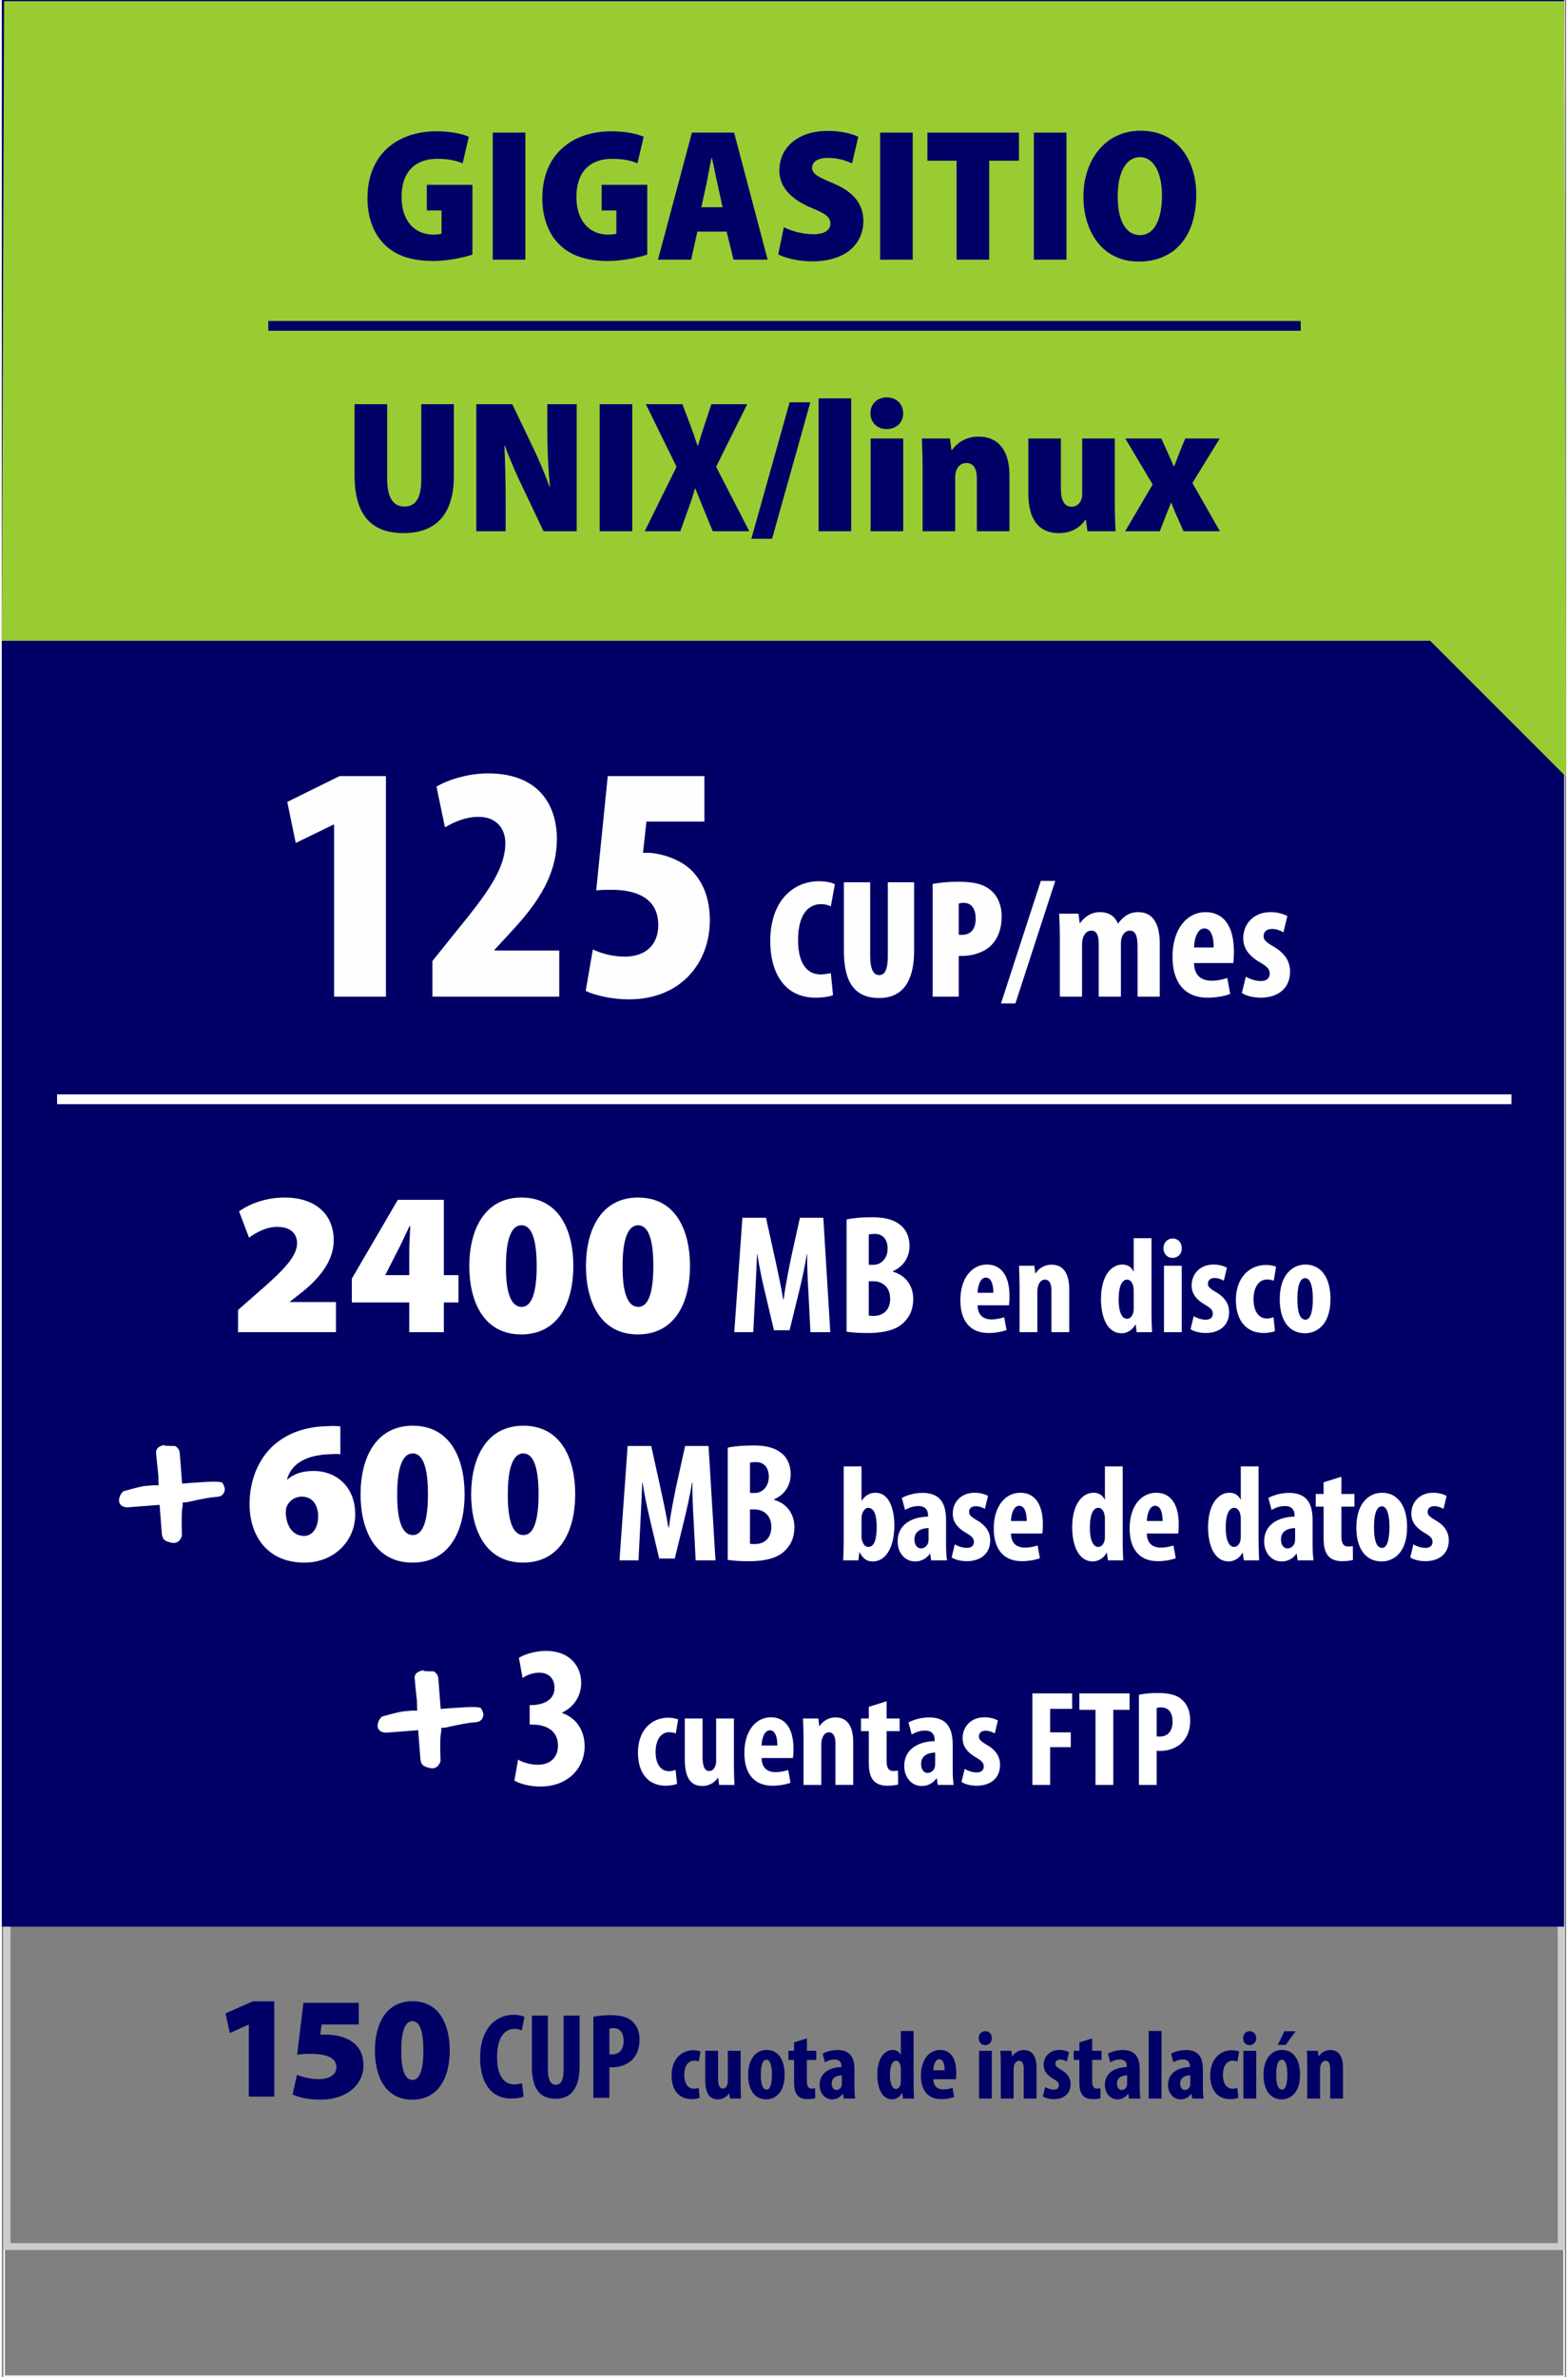
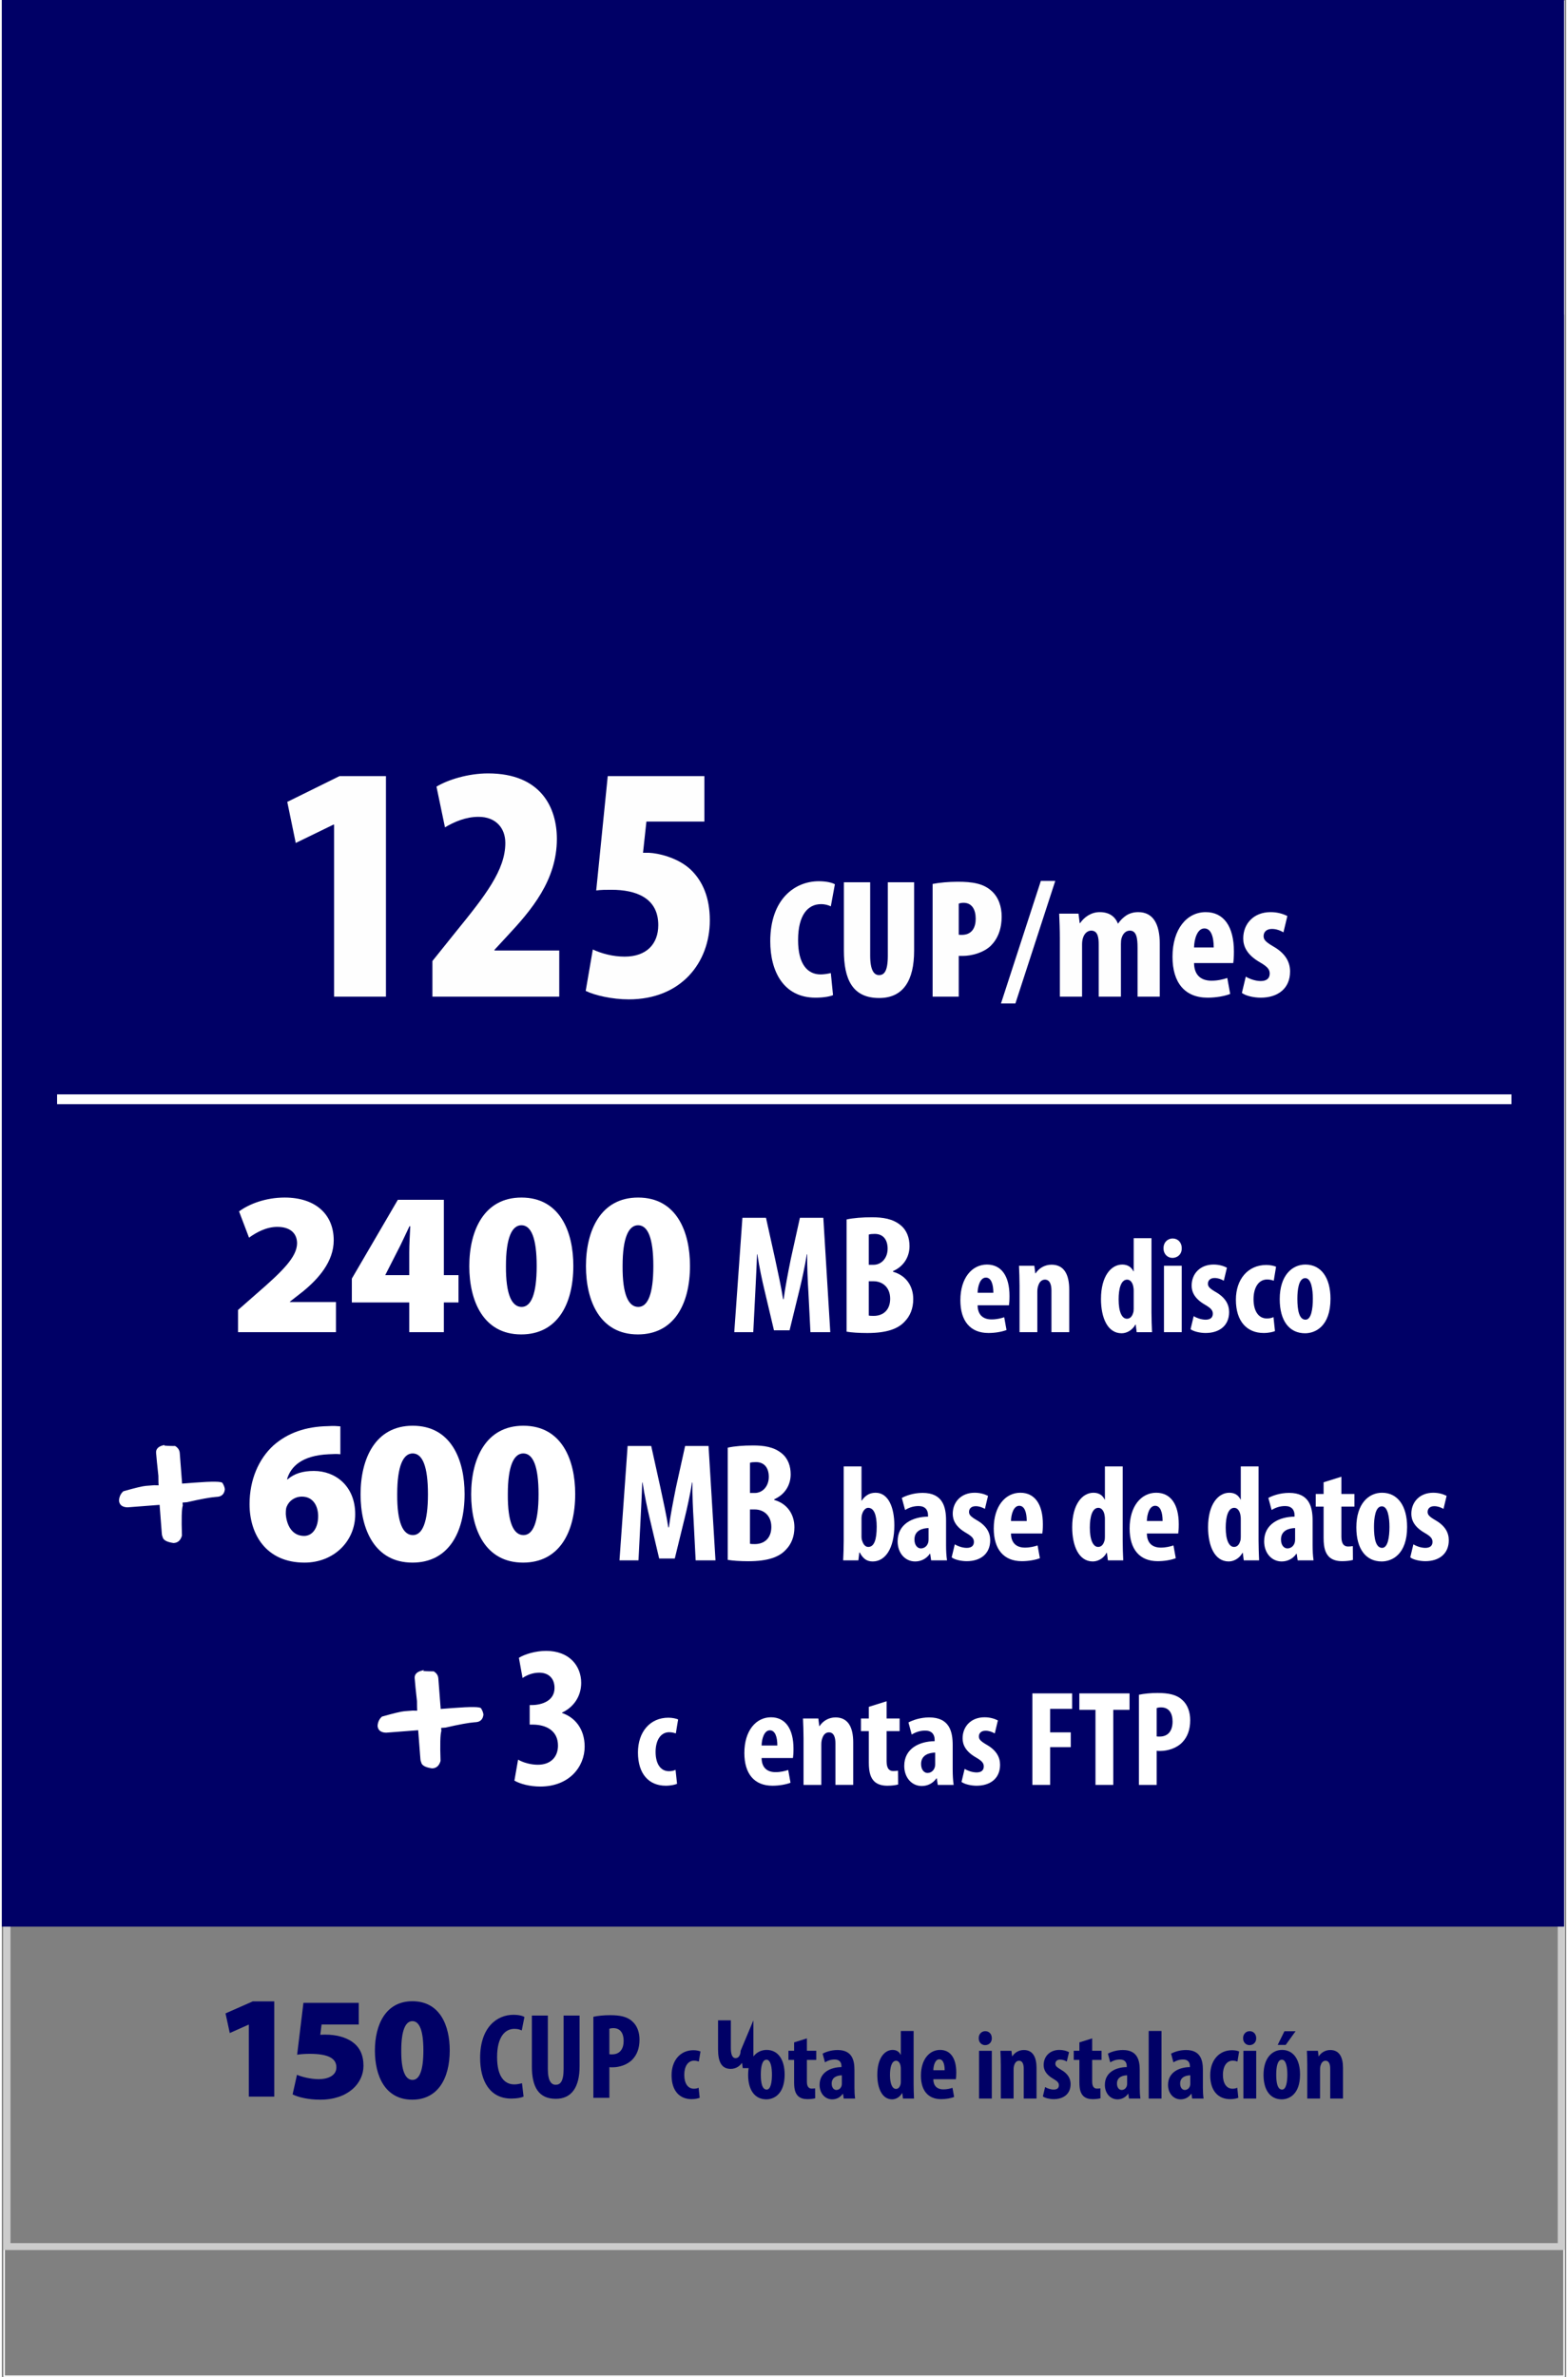
<svg xmlns="http://www.w3.org/2000/svg" xml:space="preserve" width="231px" height="350px" version="1.1" style="shape-rendering:geometricPrecision; text-rendering:geometricPrecision; image-rendering:optimizeQuality; fill-rule:evenodd; clip-rule:evenodd" viewBox="0 0 230.968 350.762">
  <rect x="0" y="0" width="230.968" height="350.762" fill="#808080" stroke="none" />
  <defs>
    <style type="text/css">
   
    .str3 {stroke:#000066;stroke-width:1.442;stroke-miterlimit:22.926}
    .str2 {stroke:white;stroke-width:1.442;stroke-miterlimit:22.926}
    .str0 {stroke:#FEFEFE;stroke-width:0.216;stroke-miterlimit:22.926}
    .str1 {stroke:white;stroke-width:0.216;stroke-miterlimit:22.926}
    .fil0 {fill:none}
    .fil2 {fill:#000066}
    .fil5 {fill:#99CC33}
    .fil6 {fill:#000066;fill-rule:nonzero}
    .fil1 {fill:#CCCCCC;fill-rule:nonzero}
    .fil4 {fill:#FEFEFE;fill-rule:nonzero}
    .fil3 {fill:white;fill-rule:nonzero}
   
  </style>
  </defs>
  <g id="Capa_x0020_1">
    <rect class="fil0 str0" x="0.341" y="0.17" width="230.318" height="350.483" />
    <path class="fil1" d="M0.779 46.412l229.94 0 0 285.619 -230.438 0 0 -285.619 0.498 0zm228.943 1.015l-228.444 0 0 283.59 228.444 0 0 -283.59z" />
    <rect class="fil2" width="230.659" height="284.314" />
    <path class="fil3" d="M49.334 196.589l0 -4.448 -6.793 0 0 -0.06 1.924 -1.503c2.314,-1.894 4.539,-4.418 4.539,-7.544 0,-3.848 -2.706,-6.312 -7.244,-6.312 -2.766,0 -5.23,0.931 -6.733,2.044l1.473 3.877c1.082,-0.782 2.555,-1.593 4.178,-1.593 1.984,0 2.915,1.022 2.915,2.435 -0.03,1.983 -2.044,4.027 -6.011,7.454l-2.705 2.374 0 3.276 14.457 0z" />
    <path id="_1" class="fil3" d="M65.264 196.589l0 -4.388 2.164 0 0 -4.028 -2.164 0 0 -11.121 -6.792 0 -6.794 11.632 0 3.517 8.477 0 0 4.388 5.109 0zm-8.656 -8.416l0.03 -0.06 1.653 -3.246c0.722,-1.352 1.263,-2.615 1.894,-3.907l0.12 0c-0.06,1.352 -0.15,2.645 -0.15,3.877l0 3.336 -3.547 0z" />
    <path id="_2" class="fil3" d="M76.716 176.722c-5.5,0 -7.695,4.839 -7.695,10.129 0,5.14 2.074,10.069 7.665,10.069 5.26,0 7.694,-4.358 7.694,-10.129 0,-4.99 -1.953,-10.069 -7.664,-10.069zm0 4.088c1.443,0 2.254,1.893 2.254,6.011 0,4.208 -0.841,6.041 -2.224,6.041 -1.443,0 -2.344,-1.803 -2.314,-6.041 0,-4.208 0.901,-6.011 2.284,-6.011z" />
    <path id="_3" class="fil3" d="M93.939 176.722c-5.501,0 -7.695,4.839 -7.695,10.129 0,5.14 2.074,10.069 7.665,10.069 5.26,0 7.694,-4.358 7.694,-10.129 0,-4.99 -1.954,-10.069 -7.664,-10.069zm0 4.088c1.442,0 2.254,1.893 2.254,6.011 0,4.208 -0.842,6.041 -2.224,6.041 -1.443,0 -2.345,-1.803 -2.315,-6.041 0,-4.208 0.902,-6.011 2.285,-6.011z" />
    <path id="_4" class="fil3" d="M119.387 196.589l2.93 0 -1.027 -16.882 -3.456 0 -1.353 6.112c-0.425,2.129 -0.801,4.033 -1.052,5.911l-0.075 0c-0.3,-1.903 -0.726,-3.782 -1.177,-5.911l-1.353 -6.112 -3.481 0 -1.203 16.882 2.806 0 0.3 -5.861c0.075,-1.678 0.201,-3.807 0.251,-5.635l0.05 0c0.275,1.828 0.726,3.932 1.052,5.285l1.403 5.936 2.304 0 1.478 -6.037c0.325,-1.302 0.776,-3.381 1.077,-5.184l0.05 0c-0.025,1.803 0.075,3.982 0.175,5.585l0.301 5.911z" />
    <path id="_5" class="fil3" d="M124.722 196.514c0.751,0.125 1.803,0.201 3.056,0.201 2.83,0 4.533,-0.602 5.535,-1.704 0.802,-0.826 1.253,-1.928 1.253,-3.306 0,-1.878 -1.027,-3.482 -2.981,-4.033l0 -0.1c1.653,-0.726 2.43,-2.179 2.43,-3.682 0,-1.177 -0.376,-2.304 -1.278,-3.056 -1.177,-1.001 -2.705,-1.202 -4.283,-1.202 -1.403,0 -2.73,0.1 -3.732,0.326l0 16.556zm3.281 -14.327c0.201,-0.075 0.501,-0.1 0.877,-0.1 1.327,0 1.903,0.952 1.903,2.179 0,1.378 -0.901,2.38 -2.078,2.38l-0.702 0 0 -4.459zm0 6.888l0.702 0c1.302,0 2.454,0.877 2.454,2.58 0,1.703 -1.077,2.53 -2.429,2.53 -0.276,0 -0.526,0 -0.727,-0.05l0 -5.06z" />
    <path id="_6" class="fil3" d="M148.698 192.622c0.04,-0.281 0.08,-0.661 0.08,-1.363 0,-2.986 -1.223,-4.649 -3.327,-4.649 -2.204,0 -3.927,1.964 -3.927,5.27 0,3.066 1.463,4.83 4.148,4.83 0.982,0 2.004,-0.181 2.665,-0.441l-0.341 -1.884c-0.481,0.16 -1.122,0.321 -1.863,0.321 -1.142,0 -2.044,-0.561 -2.064,-2.084l4.629 0zm-4.629 -1.844c0.02,-0.981 0.38,-2.244 1.222,-2.244 0.782,0 1.102,0.982 1.102,2.244l-2.324 0z" />
    <path id="_7" class="fil3" d="M150.261 196.589l2.625 0 0 -5.971c0,-0.381 0.06,-0.701 0.14,-0.902 0.18,-0.581 0.541,-0.881 0.982,-0.881 0.761,0 0.962,0.801 0.962,1.623l0 6.131 2.625 0 0 -6.292c0,-2.184 -0.742,-3.667 -2.605,-3.667 -1.022,0 -1.864,0.521 -2.365,1.283l-0.04 0 -0.14 -1.122 -2.265 0c0.04,0.941 0.081,1.883 0.081,2.945l0 6.853z" />
    <path id="_8" class="fil3" d="M167.113 182.723l0 4.889 -0.04 0c-0.261,-0.561 -0.782,-1.002 -1.644,-1.002 -1.642,0 -3.145,1.684 -3.145,5.09 0,2.745 0.961,5.05 3.046,5.05 0.881,0 1.663,-0.582 2.023,-1.263l0.06 0 0.141 1.102 2.264 0c-0.04,-0.901 -0.08,-1.983 -0.08,-2.905l0 -10.961 -2.625 0zm0 10.4c0,0.26 -0.02,0.481 -0.08,0.621 -0.201,0.681 -0.581,0.862 -0.922,0.862 -0.722,0 -1.223,-0.982 -1.223,-2.846 0,-1.583 0.341,-2.925 1.263,-2.925 0.521,0 0.842,0.541 0.922,1.142 0.04,0.18 0.04,0.401 0.04,0.581l0 2.565z" />
    <path id="_9" class="fil3" d="M174.206 196.589l0 -9.798 -2.624 0 0 9.798 2.624 0zm-1.342 -13.826c-0.721,0 -1.363,0.561 -1.343,1.443 -0.02,0.841 0.581,1.422 1.303,1.422 0.801,0 1.403,-0.581 1.382,-1.422 0,-0.882 -0.581,-1.443 -1.342,-1.443z" />
    <path id="_10" class="fil3" d="M175.509 196.149c0.441,0.34 1.403,0.561 2.224,0.561 2.024,0 3.467,-1.083 3.467,-3.086 0,-1.122 -0.541,-2.144 -1.984,-2.966 -0.922,-0.541 -1.142,-0.802 -1.142,-1.222 0,-0.441 0.3,-0.842 0.982,-0.842 0.521,0 0.982,0.18 1.362,0.401l0.461 -1.924c-0.521,-0.26 -1.162,-0.461 -1.983,-0.461 -1.964,0 -3.227,1.343 -3.227,3.106 0,0.902 0.401,1.924 1.984,2.826 0.862,0.501 1.142,0.821 1.142,1.322 0,0.581 -0.381,0.882 -1.062,0.882 -0.661,0 -1.382,-0.281 -1.763,-0.521l-0.461 1.924z" />
    <path id="_11" class="fil3" d="M187.752 194.365c-0.28,0.14 -0.601,0.201 -0.982,0.201 -1.222,0 -1.963,-1.082 -1.963,-2.846 0,-1.703 0.741,-2.906 2.004,-2.906 0.44,0 0.761,0.101 0.981,0.181l0.341 -2.064c-0.261,-0.12 -0.821,-0.26 -1.443,-0.26 -2.705,0 -4.488,2.103 -4.488,5.129 0,3.186 1.623,4.91 4.108,4.91 0.741,0 1.402,-0.161 1.663,-0.281l-0.221 -2.064z" />
    <path id="_12" class="fil3" d="M192.461 186.61c-1.943,0 -3.787,1.583 -3.787,5.11 0,3.186 1.403,5.03 3.747,5.03 1.483,0 3.747,-1.002 3.747,-5.09 0,-3.106 -1.382,-5.05 -3.707,-5.05zm-0.02 2.004c0.902,0 1.123,1.703 1.123,3.046 0,1.443 -0.221,3.086 -1.082,3.086 -0.942,0 -1.203,-1.403 -1.203,-3.086 0,-1.343 0.201,-3.046 1.162,-3.046z" />
    <polygon class="fil4" points="49.055,147.077 56.716,147.077 56.716,114.532 49.857,114.532 42.146,118.337 43.397,124.396 48.955,121.692 49.055,121.692 " />
    <path id="_1_422" class="fil4" d="M82.301 147.077l0 -6.809 -9.563 0 0 -0.101 1.852 -2.003c3.605,-3.855 7.36,-8.261 7.36,-14.369 0,-4.557 -2.303,-9.664 -10.163,-9.664 -2.955,0 -5.959,0.952 -7.611,1.953l1.252 6.008c1.352,-0.801 3.054,-1.552 4.956,-1.552 2.554,0 3.956,1.653 3.956,3.856 0,4.005 -2.954,7.76 -7.31,13.118l-3.455 4.306 0 5.257 18.726 0z" />
    <path id="_2_423" class="fil4" d="M103.73 114.532l-14.269 0 -1.703 16.873c0.701,-0.1 1.452,-0.1 2.253,-0.1 3.555,0 6.91,1.152 6.91,5.207 0,2.804 -1.752,4.657 -4.957,4.657 -1.752,0 -3.405,-0.451 -4.706,-1.052l-1.052 6.109c1.302,0.651 3.906,1.251 6.359,1.251 7.711,0 11.966,-5.407 11.966,-11.666 0,-3.254 -1.001,-5.758 -2.854,-7.51 -1.952,-1.803 -4.856,-2.403 -6.108,-2.454 -0.3,0 -0.601,0 -0.901,0l0.501 -4.606 8.561 0 0 -6.709z" />
    <path id="_3_424" class="fil4" d="M122.397 143.595c-0.401,0.1 -1.027,0.201 -1.503,0.201 -1.953,0 -3.331,-1.528 -3.331,-5.06 0,-3.757 1.478,-5.31 3.381,-5.31 0.652,0 1.078,0.15 1.453,0.326l0.601 -3.257c-0.325,-0.2 -1.152,-0.451 -2.379,-0.451 -3.532,0 -7.164,2.63 -7.164,8.867 0,4.384 1.929,8.316 6.688,8.316 1.177,0 2.129,-0.175 2.58,-0.376l-0.326 -3.256z" />
    <path id="_4_425" class="fil4" d="M124.326 130.195l0 10.069c0,4.233 1.252,7.013 5.21,7.013 3.581,0 5.159,-2.63 5.159,-6.963l0 -10.119 -3.882 0 0 10.82c0,2.38 -0.576,2.881 -1.302,2.881 -0.702,0 -1.303,-0.652 -1.303,-2.881l0 -10.82 -3.882 0z" />
    <path id="_5_426" class="fil4" d="M137.425 147.077l3.858 0 0 -6.012c0.2,0 0.401,0 0.576,0 1.302,0 3.056,-0.45 4.158,-1.502 0.977,-0.977 1.603,-2.38 1.603,-4.334 0,-1.402 -0.451,-2.855 -1.528,-3.782 -1.202,-1.077 -2.831,-1.327 -4.959,-1.327 -1.328,0 -2.706,0.125 -3.708,0.325l0 16.632zm3.858 -13.726c0.175,-0.075 0.451,-0.125 0.701,-0.125 1.252,0 1.803,1.001 1.803,2.354 0,1.227 -0.501,2.379 -2.053,2.379 -0.151,0 -0.301,0 -0.451,-0.025l0 -4.583z" />
    <polygon id="_6_427" class="fil4" points="149.649,148.079 155.535,129.994 153.406,129.994 147.52,148.079 " />
    <path id="_7_428" class="fil4" d="M156.211 147.077l3.281 0 0 -7.715c0,-0.35 0.051,-0.701 0.126,-0.927 0.225,-0.751 0.726,-1.102 1.227,-1.102 1.027,0 1.102,1.152 1.102,2.054l0 7.69 3.281 0 0 -7.765c0,-0.351 0.025,-0.676 0.1,-0.877 0.201,-0.701 0.652,-1.102 1.228,-1.102 0.977,0 1.127,1.127 1.127,2.505l0 7.239 3.281 0 0 -7.79c0,-2.931 -0.977,-4.684 -3.181,-4.684 -0.626,0 -1.202,0.151 -1.703,0.451 -0.476,0.301 -0.952,0.752 -1.253,1.227l-0.05 0c-0.425,-1.052 -1.302,-1.678 -2.68,-1.678 -1.252,0 -2.279,0.727 -2.905,1.628l-0.05 0 -0.176 -1.402 -2.855 0c0.05,1.177 0.1,2.354 0.1,3.682l0 8.566z" />
    <path id="_8_429" class="fil4" d="M181.81 142.118c0.05,-0.351 0.1,-0.827 0.1,-1.704 0,-3.732 -1.528,-5.811 -4.158,-5.811 -2.755,0 -4.909,2.455 -4.909,6.588 0,3.832 1.828,6.036 5.185,6.036 1.227,0 2.504,-0.225 3.331,-0.551l-0.426 -2.354c-0.601,0.2 -1.403,0.4 -2.329,0.4 -1.428,0 -2.555,-0.701 -2.58,-2.604l5.786 0zm-5.786 -2.305c0.025,-1.227 0.476,-2.805 1.528,-2.805 0.977,0 1.377,1.227 1.377,2.805l-2.905 0z" />
    <path id="_9_430" class="fil4" d="M183.087 146.526c0.551,0.426 1.753,0.701 2.78,0.701 2.53,0 4.334,-1.352 4.334,-3.857 0,-1.403 -0.677,-2.68 -2.48,-3.707 -1.152,-0.677 -1.428,-1.002 -1.428,-1.528 0,-0.551 0.376,-1.052 1.228,-1.052 0.651,0 1.227,0.225 1.703,0.501l0.576 -2.405c-0.651,-0.325 -1.453,-0.576 -2.48,-0.576 -2.455,0 -4.033,1.678 -4.033,3.882 0,1.128 0.501,2.405 2.48,3.532 1.077,0.626 1.428,1.027 1.428,1.653 0,0.727 -0.476,1.102 -1.328,1.102 -0.826,0 -1.728,-0.35 -2.204,-0.651l-0.576 2.405z" />
-     <polygon class="fil5" points="0.341,0.17 230.659,0.17 230.968,114.638 210.894,94.565 0,94.565 " />
    <path class="fil6" d="M69.482 27.276l-6.732 0 0 3.783 2.17 0 0 3.422c-0.223,0.083 -0.724,0.139 -1.252,0.139 -2.587,0 -4.645,-1.892 -4.645,-5.536 0,-4.033 2.308,-5.646 5.257,-5.646 1.753,0 2.837,0.278 3.755,0.667l0.918 -3.922c-0.862,-0.389 -2.559,-0.806 -4.784,-0.806 -5.563,0 -10.125,3.198 -10.181,9.763 -0.028,2.837 0.862,5.396 2.615,7.037 1.558,1.503 3.811,2.337 7.121,2.337 2.142,0 4.534,-0.528 5.758,-0.946l0 -10.292z" />
    <polygon id="_1_431" class="fil6" points="72.486,19.571 72.486,38.319 77.298,38.319 77.298,19.571 " />
    <path id="_2_432" class="fil6" d="M95.295 27.276l-6.731 0 0 3.783 2.169 0 0 3.422c-0.222,0.083 -0.723,0.139 -1.252,0.139 -2.586,0 -4.645,-1.892 -4.645,-5.536 0,-4.033 2.309,-5.646 5.257,-5.646 1.753,0 2.838,0.278 3.756,0.667l0.918 -3.922c-0.863,-0.389 -2.559,-0.806 -4.785,-0.806 -5.563,0 -10.125,3.198 -10.181,9.763 -0.027,2.837 0.863,5.396 2.615,7.037 1.558,1.503 3.811,2.337 7.121,2.337 2.142,0 4.534,-0.528 5.758,-0.946l0 -10.292z" />
    <path id="_3_433" class="fil6" d="M107.006 34.175l1.029 4.144 5.035 0 -4.952 -18.748 -6.23 0 -5.007 18.748 4.895 0 0.918 -4.144 4.312 0zm-3.728 -3.589l0.752 -3.421c0.222,-1.029 0.5,-2.754 0.751,-3.866l0.055 0c0.279,1.112 0.584,2.809 0.835,3.866l0.751 3.421 -3.144 0z" />
    <path id="_4_434" class="fil6" d="M114.628 37.541c0.945,0.5 2.92,1.029 5.007,1.029 5.006,0 7.565,-2.615 7.565,-5.953 0,-2.392 -1.307,-4.256 -4.45,-5.563 -2.309,-0.974 -3.115,-1.391 -3.115,-2.309 0,-0.834 0.806,-1.446 2.308,-1.446 1.641,0 2.837,0.473 3.589,0.806l0.918 -3.922c-1.03,-0.473 -2.532,-0.862 -4.479,-0.862 -4.618,0 -7.176,2.587 -7.176,5.841 0,2.365 1.613,4.2 4.728,5.508 2.003,0.807 2.81,1.335 2.81,2.309 0,0.945 -0.807,1.585 -2.504,1.585 -1.641,0 -3.338,-0.5 -4.367,-1.029l-0.834 4.006z" />
    <polygon id="_5_435" class="fil6" points="129.676,19.571 129.676,38.319 134.489,38.319 134.489,19.571 " />
    <polygon id="_6_436" class="fil6" points="140.97,38.319 145.782,38.319 145.782,23.716 150.177,23.716 150.177,19.571 136.658,19.571 136.658,23.716 140.97,23.716 " />
    <polygon id="_7_437" class="fil6" points="152.374,19.571 152.374,38.319 157.187,38.319 157.187,19.571 " />
    <path id="_8_438" class="fil6" d="M168.146 19.293c-5.369,0 -8.456,4.479 -8.456,9.708 0,5.063 2.698,9.596 8.178,9.596 5.174,0 8.484,-3.56 8.484,-9.902 0,-4.59 -2.448,-9.402 -8.206,-9.402zm-0.111 3.894c2.114,0 3.254,2.448 3.254,5.675 0,3.532 -1.14,5.841 -3.226,5.841 -2.003,0 -3.311,-1.947 -3.311,-5.73 0,-3.672 1.308,-5.786 3.283,-5.786z" />
    <path id="_9_439" class="fil6" d="M52.083 59.647l0 10.515c0,5.619 2.308,8.512 7.232,8.512 4.896,0 7.427,-2.921 7.427,-8.428l0 -10.599 -4.812 0 0 11.044c0,2.892 -0.863,4.061 -2.504,4.061 -1.641,0 -2.531,-1.336 -2.531,-4.061l0 -11.044 -4.812 0z" />
    <path id="_10_440" class="fil6" d="M74.391 78.396l0 -4.201c0,-3.226 -0.083,-6.147 -0.194,-8.4l0.083 0c0.723,2.003 1.836,4.534 2.726,6.342l2.976 6.259 4.896 0 0 -18.749 -4.339 0 0 4.006c0,3.032 0.167,5.953 0.389,8.15l-0.083 0c-0.696,-1.975 -1.753,-4.45 -2.587,-6.119l-2.893 -6.037 -5.313 0 0 18.749 4.339 0z" />
    <polygon id="_11_441" class="fil6" points="88.272,59.647 88.272,78.396 93.084,78.396 93.084,59.647 " />
    <path id="_12_442" class="fil6" d="M110.358 78.396l-4.896 -9.514 4.59 -9.235 -5.285 0 -1.002 3.005c-0.361,1.057 -0.612,1.919 -0.973,3.087l-0.084 0c-0.361,-1.057 -0.667,-1.975 -1.084,-3.087l-1.141 -3.005 -5.396 0 4.534 9.235 -4.701 9.514 5.257 0 1.085 -3.032c0.417,-1.141 0.779,-2.17 1.085,-3.283l0.055 0c0.445,1.113 0.807,2.087 1.308,3.255l1.251 3.06 5.397 0z" />
    <polygon id="_13" class="fil6" points="113.724,79.508 119.37,59.369 116.311,59.369 110.664,79.508 " />
    <polygon id="_14" class="fil6" points="120.594,78.396 125.406,78.396 125.406,58.785 120.594,58.785 " />
    <path id="_15" class="fil6" d="M133.084 78.396l0 -13.686 -4.813 0 0 13.686 4.813 0zm-2.42 -19.75c-1.419,0 -2.42,0.973 -2.42,2.337 0,1.335 0.973,2.336 2.392,2.336 1.474,0 2.448,-1.001 2.448,-2.336 -0.028,-1.364 -0.974,-2.337 -2.42,-2.337z" />
    <path id="_16" class="fil6" d="M135.949 78.396l4.812 0 0 -7.9c0,-0.417 0.055,-0.835 0.167,-1.085 0.222,-0.529 0.64,-1.085 1.474,-1.085 1.113,0 1.558,0.918 1.558,2.309l0 7.761 4.812 0 0 -8.234c0,-3.505 -1.502,-5.73 -4.59,-5.73 -2.03,0 -3.31,1.14 -3.894,1.975l-0.084 0 -0.222 -1.697 -4.145 0c0.056,1.307 0.112,2.865 0.112,4.562l0 9.124z" />
    <path id="_17" class="fil6" d="M164.321 64.71l-4.812 0 0 8.234c0,0.333 -0.056,0.639 -0.167,0.862 -0.194,0.473 -0.639,0.973 -1.391,0.973 -1.085,0 -1.585,-0.945 -1.585,-2.67l0 -7.399 -4.812 0 0 8.094c0,3.895 1.585,5.87 4.534,5.87 2.142,0 3.338,-1.141 3.894,-1.975l0.083 0 0.223 1.697 4.145 0c-0.056,-1.224 -0.112,-2.782 -0.112,-4.562l0 -9.124z" />
    <path id="_18" class="fil6" d="M165.879 64.71l4.034 6.787 -4.062 6.899 5.118 0 0.863 -2.226c0.25,-0.639 0.528,-1.307 0.779,-1.975l0.055 0c0.25,0.64 0.501,1.308 0.807,1.948l1.001 2.253 5.369 0 -4.061 -7.121 4.033 -6.565 -5.09 0 -0.835 2.031c-0.278,0.695 -0.529,1.418 -0.807,2.086l-0.055 0c-0.25,-0.612 -0.557,-1.308 -0.89,-2.031l-0.946 -2.086 -5.313 0z" />
    <g id="_1406281026032">
      <path class="fil3" d="M49.983 210.486c-0.421,-0.03 -0.962,-0.091 -1.834,-0.03 -3.276,0.06 -5.951,0.992 -8.055,2.855 -2.164,1.984 -3.517,5.05 -3.517,8.657 0,4.478 2.465,8.626 8.115,8.626 4.299,0 7.485,-3.126 7.485,-7.124 0,-4.178 -2.916,-6.402 -6.102,-6.402 -1.653,0 -2.886,0.391 -3.877,1.232l-0.091 0c0.541,-1.863 2.165,-3.516 6.162,-3.696 0.691,-0.031 1.203,-0.061 1.714,0l0 -4.118zm-5.351 16.17c-1.803,0 -2.584,-1.623 -2.705,-3.216 0,-0.571 0.03,-0.901 0.151,-1.142 0.33,-0.811 1.172,-1.443 2.224,-1.443 1.743,0 2.404,1.503 2.404,2.886 0,1.653 -0.781,2.915 -2.074,2.915z" />
      <path id="_1_443" class="fil3" d="M60.662 210.395c-5.501,0 -7.695,4.84 -7.695,10.13 0,5.14 2.074,10.069 7.665,10.069 5.26,0 7.694,-4.358 7.694,-10.129 0,-4.99 -1.953,-10.07 -7.664,-10.07zm0 4.088c1.443,0 2.254,1.894 2.254,6.012 0,4.208 -0.842,6.041 -2.224,6.041 -1.443,0 -2.345,-1.803 -2.314,-6.041 0,-4.208 0.901,-6.012 2.284,-6.012z" />
      <path id="_2_444" class="fil3" d="M76.992 210.395c-5.501,0 -7.695,4.84 -7.695,10.13 0,5.14 2.074,10.069 7.665,10.069 5.26,0 7.694,-4.358 7.694,-10.129 0,-4.99 -1.953,-10.07 -7.664,-10.07zm0 4.088c1.443,0 2.254,1.894 2.254,6.012 0,4.208 -0.842,6.041 -2.224,6.041 -1.443,0 -2.345,-1.803 -2.314,-6.041 0,-4.208 0.901,-6.012 2.284,-6.012z" />
      <path id="_3_445" class="fil3" d="M102.44 230.263l2.93 0 -1.027 -16.882 -3.456 0 -1.353 6.112c-0.425,2.129 -0.801,4.033 -1.052,5.911l-0.075 0c-0.3,-1.903 -0.726,-3.782 -1.177,-5.911l-1.352 -6.112 -3.482 0 -1.203 16.882 2.806 0 0.3 -5.861c0.076,-1.678 0.201,-3.807 0.251,-5.636l0.05 0c0.276,1.829 0.726,3.933 1.052,5.286l1.403 5.936 2.304 0 1.478 -6.037c0.326,-1.302 0.776,-3.381 1.077,-5.185l0.05 0c-0.025,1.804 0.075,3.983 0.175,5.586l0.301 5.911z" />
      <path id="_4_446" class="fil3" d="M107.178 230.188c0.751,0.125 1.803,0.201 3.056,0.201 2.83,0 4.533,-0.602 5.535,-1.704 0.802,-0.826 1.252,-1.928 1.252,-3.306 0,-1.878 -1.026,-3.482 -2.98,-4.033l0 -0.1c1.653,-0.726 2.429,-2.179 2.429,-3.682 0,-1.177 -0.375,-2.304 -1.277,-3.056 -1.177,-1.002 -2.705,-1.202 -4.283,-1.202 -1.403,0 -2.73,0.1 -3.732,0.326l0 16.556zm3.281 -14.327c0.2,-0.075 0.501,-0.1 0.877,-0.1 1.327,0 1.903,0.952 1.903,2.179 0,1.377 -0.901,2.379 -2.079,2.379l-0.701 0 0 -4.458zm0 6.888l0.701 0c1.303,0 2.455,0.877 2.455,2.58 0,1.703 -1.077,2.53 -2.43,2.53 -0.275,0 -0.526,0 -0.726,-0.05l0 -5.06z" />
      <path id="_5_447" class="fil3" d="M124.3 227.358c0,0.922 -0.04,2.044 -0.08,2.905l2.245 0 0.14 -1.162 0.06 0c0.521,0.982 1.102,1.322 1.924,1.322 1.823,0 3.186,-1.883 3.186,-5.329 0,-2.646 -0.882,-4.81 -2.765,-4.81 -0.942,0 -1.583,0.461 -2.044,1.162l-0.04 0 0 -5.049 -2.626 0 0 10.961zm2.626 -3.347c0,-0.18 0.04,-0.441 0.1,-0.601 0.14,-0.481 0.481,-0.901 0.881,-0.901 0.882,0 1.263,1.082 1.263,2.785 0,1.883 -0.361,2.986 -1.243,2.986 -0.32,0 -0.681,-0.201 -0.901,-0.902 -0.06,-0.14 -0.1,-0.381 -0.1,-0.621l0 -2.746z" />
      <path id="_6_448" class="fil3" d="M139.412 224.392c0,-2.004 -0.48,-4.088 -3.466,-4.088 -1.383,0 -2.505,0.441 -3.066,0.742l0.481 1.783c0.601,-0.361 1.222,-0.581 2.004,-0.581 0.941,0 1.382,0.561 1.382,1.343l0 0.22c-2.224,0.02 -4.488,1.062 -4.488,3.647 0,1.723 1.102,2.965 2.585,2.965 0.861,0 1.643,-0.38 2.164,-1.122l0.06 0 0.14 0.962 2.345 0c-0.101,-0.661 -0.141,-1.463 -0.141,-2.244l0 -3.627zm-2.585 2.805c0,0.181 -0.02,0.321 -0.06,0.461 -0.18,0.581 -0.641,0.842 -1.082,0.842 -0.4,0 -0.941,-0.361 -0.941,-1.323 0,-1.362 1.222,-1.663 2.083,-1.683l0 1.703z" />
      <path id="_7_449" class="fil3" d="M140.237 229.823c0.441,0.34 1.403,0.56 2.224,0.56 2.024,0 3.467,-1.082 3.467,-3.085 0,-1.122 -0.541,-2.145 -1.984,-2.966 -0.922,-0.541 -1.142,-0.802 -1.142,-1.222 0,-0.441 0.3,-0.842 0.982,-0.842 0.521,0 0.982,0.18 1.362,0.401l0.461 -1.924c-0.521,-0.26 -1.162,-0.461 -1.983,-0.461 -1.964,0 -3.227,1.343 -3.227,3.106 0,0.902 0.401,1.924 1.984,2.826 0.862,0.501 1.142,0.821 1.142,1.322 0,0.581 -0.381,0.882 -1.062,0.882 -0.661,0 -1.382,-0.281 -1.763,-0.521l-0.461 1.924z" />
      <path id="_8_450" class="fil3" d="M153.625 226.296c0.04,-0.281 0.08,-0.661 0.08,-1.363 0,-2.986 -1.222,-4.649 -3.326,-4.649 -2.204,0 -3.927,1.964 -3.927,5.27 0,3.066 1.463,4.829 4.148,4.829 0.981,0 2.004,-0.18 2.665,-0.44l-0.341 -1.884c-0.481,0.16 -1.122,0.321 -1.863,0.321 -1.143,0 -2.044,-0.561 -2.064,-2.084l4.628 0zm-4.628 -1.844c0.02,-0.982 0.38,-2.244 1.222,-2.244 0.781,0 1.102,0.982 1.102,2.244l-2.324 0z" />
      <path id="_9_451" class="fil3" d="M162.863 216.397l0 4.889 -0.04 0c-0.261,-0.561 -0.782,-1.002 -1.643,-1.002 -1.643,0 -3.146,1.684 -3.146,5.09 0,2.745 0.962,5.049 3.046,5.049 0.881,0 1.663,-0.581 2.023,-1.262l0.06 0 0.141 1.102 2.264 0c-0.04,-0.901 -0.08,-1.983 -0.08,-2.905l0 -10.961 -2.625 0zm0 10.4c0,0.26 -0.02,0.481 -0.08,0.621 -0.201,0.681 -0.581,0.862 -0.922,0.862 -0.721,0 -1.222,-0.982 -1.222,-2.846 0,-1.583 0.34,-2.925 1.262,-2.925 0.521,0 0.842,0.541 0.922,1.142 0.04,0.18 0.04,0.401 0.04,0.581l0 2.565z" />
      <path id="_10_452" class="fil3" d="M173.687 226.296c0.04,-0.281 0.08,-0.661 0.08,-1.363 0,-2.986 -1.223,-4.649 -3.327,-4.649 -2.204,0 -3.927,1.964 -3.927,5.27 0,3.066 1.463,4.829 4.148,4.829 0.982,0 2.004,-0.18 2.665,-0.44l-0.341 -1.884c-0.481,0.16 -1.122,0.321 -1.863,0.321 -1.142,0 -2.044,-0.561 -2.064,-2.084l4.629 0zm-4.629 -1.844c0.02,-0.982 0.381,-2.244 1.222,-2.244 0.782,0 1.102,0.982 1.102,2.244l-2.324 0z" />
      <path id="_11_453" class="fil3" d="M182.924 216.397l0 4.889 -0.04 0c-0.26,-0.561 -0.781,-1.002 -1.643,-1.002 -1.643,0 -3.146,1.684 -3.146,5.09 0,2.745 0.962,5.049 3.046,5.049 0.881,0 1.663,-0.581 2.024,-1.262l0.06 0 0.14 1.102 2.264 0c-0.04,-0.901 -0.08,-1.983 -0.08,-2.905l0 -10.961 -2.625 0zm0 10.4c0,0.26 -0.02,0.481 -0.08,0.621 -0.2,0.681 -0.581,0.862 -0.922,0.862 -0.721,0 -1.222,-0.982 -1.222,-2.846 0,-1.583 0.341,-2.925 1.262,-2.925 0.521,0 0.842,0.541 0.922,1.142 0.04,0.18 0.04,0.401 0.04,0.581l0 2.565z" />
      <path id="_12_454" class="fil3" d="M193.528 224.392c0,-2.004 -0.481,-4.088 -3.467,-4.088 -1.383,0 -2.505,0.441 -3.066,0.742l0.481 1.783c0.601,-0.361 1.222,-0.581 2.004,-0.581 0.942,0 1.382,0.561 1.382,1.343l0 0.22c-2.224,0.02 -4.488,1.062 -4.488,3.647 0,1.723 1.102,2.965 2.585,2.965 0.861,0 1.643,-0.38 2.164,-1.122l0.06 0 0.14 0.962 2.345 0c-0.1,-0.661 -0.14,-1.463 -0.14,-2.244l0 -3.627zm-2.585 2.805c0,0.181 -0.02,0.321 -0.06,0.461 -0.181,0.581 -0.642,0.842 -1.082,0.842 -0.401,0 -0.942,-0.361 -0.942,-1.323 0,-1.362 1.222,-1.663 2.084,-1.683l0 1.703z" />
      <path id="_13_455" class="fil3" d="M195.153 218.741l0 1.724 -1.162 0 0 1.863 1.162 0 0 4.629c0,1.543 0.301,2.284 0.822,2.805 0.481,0.441 1.142,0.621 1.904,0.621 0.681,0 1.242,-0.08 1.603,-0.18l-0.02 -2.044c-0.241,0.04 -0.441,0.06 -0.702,0.06 -0.5,0 -0.981,-0.28 -0.981,-1.422l0 -4.469 1.923 0 0 -1.863 -1.923 0 0 -2.545 -2.626 0.821z" />
      <path id="_14_456" class="fil3" d="M203.773 220.284c-1.944,0 -3.787,1.583 -3.787,5.11 0,3.186 1.403,5.029 3.747,5.029 1.483,0 3.747,-1.001 3.747,-5.089 0,-3.106 -1.382,-5.05 -3.707,-5.05zm-0.02 2.004c0.902,0 1.122,1.703 1.122,3.046 0,1.443 -0.22,3.086 -1.082,3.086 -0.942,0 -1.202,-1.403 -1.202,-3.086 0,-1.343 0.2,-3.046 1.162,-3.046z" />
      <path id="_15_457" class="fil3" d="M207.944 229.823c0.441,0.34 1.403,0.56 2.224,0.56 2.024,0 3.467,-1.082 3.467,-3.085 0,-1.122 -0.541,-2.145 -1.984,-2.966 -0.922,-0.541 -1.142,-0.802 -1.142,-1.222 0,-0.441 0.301,-0.842 0.982,-0.842 0.521,0 0.982,0.18 1.363,0.401l0.46 -1.924c-0.521,-0.26 -1.162,-0.461 -1.983,-0.461 -1.964,0 -3.227,1.343 -3.227,3.106 0,0.902 0.401,1.924 1.984,2.826 0.862,0.501 1.142,0.821 1.142,1.322 0,0.581 -0.38,0.882 -1.062,0.882 -0.661,0 -1.382,-0.281 -1.763,-0.521l-0.461 1.924z" />
      <path class="fil3 str1" d="M23.803 213.394c0.291,0.068 0.878,0.101 1.755,0.099 0.376,0.237 0.575,0.547 0.606,0.941l0.355 4.618 1.893 -0.146c2.725,-0.209 4.098,-0.191 4.117,0.061 0.173,0.305 0.272,0.577 0.291,0.816 -0.076,0.616 -0.408,0.947 -0.99,0.992l-0.226 0.017c-0.859,0.066 -2.288,0.326 -4.28,0.784l-0.756 0.059 0.041 0.529c-0.167,0.533 -0.203,2.011 -0.121,4.428 -0.179,0.625 -0.531,0.957 -1.06,0.998l-0.078 0.006c-0.979,-0.145 -1.482,-0.432 -1.516,-0.878 -0.058,-0.079 -0.088,-0.207 -0.1,-0.369l-0.338 -4.392 -4.845 0.372c-0.716,-0.022 -1.097,-0.325 -1.141,-0.899 0.038,-0.523 0.232,-0.948 0.591,-1.267 1.71,-0.489 2.808,-0.75 3.293,-0.787l1.207 -0.093 0.762 0.02c-0.025,-0.33 -0.038,-0.836 -0.039,-1.524 -0.17,-1.534 -0.283,-2.669 -0.339,-3.398 -0.037,-0.478 0.269,-0.807 0.918,-0.987z" />
    </g>
    <g id="_1406280966272">
      <path class="fil3" d="M75.682 262.767c0.841,0.481 2.254,0.872 3.817,0.872 4.268,0 6.553,-2.916 6.553,-5.891 0,-2.615 -1.443,-4.329 -3.337,-4.96l0 -0.06c1.744,-0.811 2.826,-2.434 2.826,-4.388 0,-2.495 -1.744,-4.719 -5.17,-4.719 -1.623,0 -3.216,0.511 -4.028,1.022l0.541 2.976c0.721,-0.482 1.563,-0.782 2.465,-0.782 1.383,0 2.254,0.841 2.254,2.254 0,1.894 -1.833,2.495 -3.276,2.525l-0.391 0 0 2.885 0.541 0c1.954,0.031 3.637,0.932 3.637,3.096 0,1.654 -1.052,2.826 -2.975,2.826 -1.023,0 -2.134,-0.301 -2.916,-0.752l-0.541 3.096z" />
      <path id="_1_458" class="fil3" d="M99.472 261.174c-0.28,0.14 -0.601,0.201 -0.982,0.201 -1.222,0 -1.964,-1.082 -1.964,-2.846 0,-1.703 0.742,-2.905 2.004,-2.905 0.441,0 0.762,0.1 0.982,0.18l0.341 -2.064c-0.261,-0.12 -0.822,-0.26 -1.443,-0.26 -2.705,0 -4.488,2.103 -4.488,5.129 0,3.187 1.623,4.91 4.107,4.91 0.742,0 1.403,-0.161 1.664,-0.281l-0.221 -2.064z" />
-       <path id="_2_459" class="fil3" d="M108.089 253.6l-2.625 0 0 6.252c0,0.34 -0.06,0.641 -0.161,0.841 -0.12,0.321 -0.4,0.661 -0.861,0.661 -0.722,0 -0.982,-0.821 -0.982,-2.103l0 -5.651 -2.625 0 0 5.931c0,2.645 0.741,4.028 2.605,4.028 1.022,0 1.823,-0.541 2.284,-1.203l0.04 0 0.141 1.042 2.264 0c-0.04,-0.921 -0.08,-1.943 -0.08,-2.985l0 -6.813z" />
      <path id="_3_460" class="fil3" d="M116.805 259.431c0.04,-0.281 0.08,-0.661 0.08,-1.363 0,-2.986 -1.222,-4.649 -3.326,-4.649 -2.204,0 -3.927,1.964 -3.927,5.27 0,3.066 1.463,4.83 4.147,4.83 0.982,0 2.004,-0.181 2.666,-0.441l-0.341 -1.884c-0.481,0.16 -1.122,0.321 -1.864,0.321 -1.142,0 -2.044,-0.561 -2.063,-2.084l4.628 0zm-4.628 -1.844c0.019,-0.981 0.38,-2.244 1.222,-2.244 0.781,0 1.102,0.982 1.102,2.244l-2.324 0z" />
      <path id="_4_461" class="fil3" d="M118.368 263.398l2.625 0 0 -5.971c0,-0.381 0.06,-0.701 0.141,-0.902 0.18,-0.581 0.541,-0.881 0.982,-0.881 0.761,0 0.961,0.801 0.961,1.623l0 6.131 2.625 0 0 -6.292c0,-2.184 -0.741,-3.666 -2.605,-3.666 -1.022,0 -1.863,0.52 -2.364,1.282l-0.04 0 -0.141 -1.122 -2.264 0c0.04,0.941 0.08,1.883 0.08,2.945l0 6.853z" />
      <path id="_5_462" class="fil3" d="M128.007 251.876l0 1.724 -1.162 0 0 1.863 1.162 0 0 4.629c0,1.543 0.3,2.285 0.821,2.805 0.481,0.441 1.143,0.622 1.904,0.622 0.681,0 1.242,-0.081 1.603,-0.181l-0.02 -2.043c-0.24,0.04 -0.441,0.059 -0.701,0.059 -0.501,0 -0.982,-0.28 -0.982,-1.422l0 -4.469 1.924 0 0 -1.863 -1.924 0 0 -2.545 -2.625 0.821z" />
      <path id="_6_463" class="fil3" d="M140.39 257.527c0,-2.004 -0.48,-4.087 -3.466,-4.087 -1.383,0 -2.505,0.44 -3.066,0.741l0.481 1.783c0.601,-0.36 1.222,-0.581 2.004,-0.581 0.942,0 1.382,0.561 1.382,1.343l0 0.22c-2.224,0.02 -4.488,1.062 -4.488,3.647 0,1.723 1.102,2.966 2.585,2.966 0.861,0 1.643,-0.381 2.164,-1.122l0.06 0 0.14 0.961 2.345 0c-0.1,-0.661 -0.141,-1.462 -0.141,-2.244l0 -3.627zm-2.585 2.806c0,0.18 -0.019,0.32 -0.059,0.461 -0.181,0.581 -0.642,0.841 -1.083,0.841 -0.4,0 -0.941,-0.361 -0.941,-1.323 0,-1.362 1.222,-1.663 2.083,-1.683l0 1.704z" />
      <path id="_7_464" class="fil3" d="M141.693 262.958c0.441,0.34 1.403,0.561 2.224,0.561 2.024,0 3.467,-1.082 3.467,-3.086 0,-1.122 -0.541,-2.144 -1.984,-2.966 -0.922,-0.541 -1.142,-0.801 -1.142,-1.222 0,-0.441 0.301,-0.842 0.982,-0.842 0.521,0 0.982,0.18 1.363,0.401l0.46 -1.924c-0.521,-0.26 -1.162,-0.461 -1.983,-0.461 -1.964,0 -3.227,1.343 -3.227,3.106 0,0.902 0.401,1.924 1.984,2.826 0.862,0.501 1.142,0.821 1.142,1.322 0,0.581 -0.38,0.882 -1.062,0.882 -0.661,0 -1.382,-0.281 -1.763,-0.521l-0.461 1.924z" />
      <polygon id="_8_465" class="fil3" points="152.153,263.398 154.778,263.398 154.778,257.828 157.824,257.828 157.824,255.644 154.778,255.644 154.778,252.177 158.024,252.177 158.024,249.893 152.153,249.893 " />
      <polygon id="_9_466" class="fil3" points="161.471,263.398 164.096,263.398 164.096,252.317 166.5,252.317 166.5,249.893 159.086,249.893 159.086,252.317 161.471,252.317 " />
      <path id="_10_467" class="fil3" d="M167.883 263.398l2.625 0 0 -5.029c0.18,0.02 0.341,0.02 0.521,0.02 1.102,0 2.445,-0.401 3.286,-1.303 0.702,-0.741 1.142,-1.783 1.142,-3.246 0,-1.142 -0.36,-2.264 -1.162,-2.966 -0.861,-0.821 -2.104,-1.041 -3.667,-1.041 -1.001,0 -2.003,0.1 -2.745,0.26l0 13.305zm2.625 -11.341c0.161,-0.06 0.401,-0.1 0.641,-0.1 1.223,0 1.704,0.921 1.704,2.104 0,1.262 -0.582,2.204 -1.904,2.204 -0.16,0 -0.301,0 -0.441,-0.02l0 -4.188z" />
      <path class="fil3 str1" d="M61.98 246.649c0.292,0.069 0.879,0.102 1.756,0.099 0.376,0.238 0.575,0.547 0.605,0.941l0.356 4.619 1.892 -0.146c2.726,-0.21 4.099,-0.192 4.118,0.06 0.173,0.305 0.272,0.577 0.29,0.816 -0.076,0.617 -0.408,0.948 -0.989,0.993l-0.226 0.017c-0.859,0.066 -2.288,0.325 -4.281,0.784l-0.755 0.058 0.041 0.53c-0.167,0.533 -0.203,2.01 -0.121,4.428 -0.18,0.624 -0.531,0.957 -1.061,0.998l-0.077 0.005c-0.979,-0.145 -1.482,-0.431 -1.517,-0.877 -0.058,-0.08 -0.087,-0.208 -0.1,-0.369l-0.338 -4.393 -4.844 0.373c-0.717,-0.023 -1.097,-0.325 -1.142,-0.9 0.038,-0.523 0.233,-0.947 0.592,-1.267 1.71,-0.489 2.808,-0.749 3.292,-0.786l1.208 -0.093 0.762 0.019c-0.025,-0.329 -0.039,-0.835 -0.039,-1.524 -0.171,-1.533 -0.284,-2.668 -0.34,-3.398 -0.037,-0.478 0.269,-0.807 0.918,-0.987z" />
    </g>
    <line class="fil0 str2" x1="8.161" y1="162.218" x2="222.884" y2="162.218" />
    <line class="fil0 str3" x1="39.344" y1="48.09" x2="191.775" y2="48.09" />
    <polygon class="fil6" points="36.467,309.396 40.229,309.396 40.229,295.342 37.051,295.342 33.029,297.115 33.656,300.013 36.424,298.78 36.467,298.78 " />
    <path id="_1_468" class="fil6" d="M52.705 295.558l-8.173 0 -0.93 7.655c0.606,-0.087 1.125,-0.13 1.881,-0.13 2.79,0 3.914,0.713 3.914,1.989 0,1.319 -1.406,1.751 -2.595,1.751 -1.254,0 -2.594,-0.367 -3.221,-0.648l-0.649 2.897c0.822,0.411 2.314,0.778 4.086,0.778 4.109,0 6.379,-2.421 6.379,-4.994 0,-1.579 -0.541,-2.725 -1.578,-3.481 -1.038,-0.779 -2.552,-1.125 -4.001,-1.125 -0.259,0 -0.497,0 -0.8,0.022l0.195 -1.514 5.492 0 0 -3.2z" />
    <path id="_2_469" class="fil6" d="M60.619 295.321c-3.957,0 -5.535,3.481 -5.535,7.286 0,3.697 1.491,7.243 5.513,7.243 3.784,0 5.536,-3.135 5.536,-7.286 0,-3.589 -1.406,-7.243 -5.514,-7.243zm0 2.94c1.038,0 1.622,1.362 1.622,4.324 0,3.028 -0.606,4.347 -1.601,4.347 -1.037,0 -1.686,-1.298 -1.664,-4.347 0,-3.026 0.648,-4.324 1.643,-4.324z" />
    <path id="_3_470" class="fil6" d="M76.799 307.414c-0.288,0.09 -0.738,0.18 -1.135,0.18 -1.441,0 -2.54,-1.135 -2.54,-4.036 0,-3.009 1.207,-4.162 2.54,-4.162 0.523,0 0.829,0.108 1.099,0.234l0.397 -1.981c-0.234,-0.163 -0.811,-0.325 -1.64,-0.325 -2.36,0 -4.901,1.784 -4.901,6.361 0,3.459 1.478,6 4.595,6 0.811,0 1.477,-0.126 1.82,-0.289l-0.235 -1.982z" />
    <path id="_4_471" class="fil6" d="M78.259 297.432l0 7.496c0,3.045 0.991,4.793 3.532,4.793 2.324,0 3.513,-1.694 3.513,-4.811l0 -7.478 -2.36 0 0 7.892c0,1.838 -0.487,2.325 -1.172,2.325 -0.63,0 -1.153,-0.541 -1.153,-2.325l0 -7.892 -2.36 0z" />
    <path id="_5_472" class="fil6" d="M87.34 309.577l2.361 0 0 -4.523c0.162,0.018 0.306,0.018 0.468,0.018 0.991,0 2.198,-0.36 2.955,-1.171 0.631,-0.667 1.027,-1.604 1.027,-2.919 0,-1.027 -0.324,-2.036 -1.045,-2.667 -0.775,-0.739 -1.892,-0.937 -3.297,-0.937 -0.901,0 -1.802,0.09 -2.469,0.235l0 11.964zm2.361 -10.199c0.144,-0.054 0.36,-0.09 0.576,-0.09 1.099,0 1.532,0.829 1.532,1.892 0,1.135 -0.523,1.982 -1.712,1.982 -0.144,0 -0.27,0 -0.396,-0.018l0 -3.766z" />
    <path id="_6_473" class="fil6" d="M102.879 308.085c-0.202,0.1 -0.433,0.144 -0.707,0.144 -0.879,0 -1.412,-0.779 -1.412,-2.047 0,-1.225 0.533,-2.09 1.441,-2.09 0.317,0 0.548,0.072 0.707,0.13l0.245 -1.485c-0.188,-0.087 -0.591,-0.188 -1.038,-0.188 -1.946,0 -3.229,1.514 -3.229,3.691 0,2.292 1.168,3.531 2.955,3.531 0.533,0 1.009,-0.115 1.196,-0.202l-0.158 -1.484z" />
-     <path id="_7_474" class="fil6" d="M109.077 302.636l-1.888 0 0 4.497c0,0.245 -0.043,0.462 -0.115,0.606 -0.087,0.23 -0.289,0.475 -0.62,0.475 -0.519,0 -0.706,-0.591 -0.706,-1.513l0 -4.065 -1.889 0 0 4.267c0,1.902 0.534,2.897 1.874,2.897 0.735,0 1.312,-0.389 1.643,-0.865l0.029 0 0.101 0.75 1.629 0c-0.029,-0.663 -0.058,-1.398 -0.058,-2.148l0 -4.901z" />
+     <path id="_7_474" class="fil6" d="M109.077 302.636c0,0.245 -0.043,0.462 -0.115,0.606 -0.087,0.23 -0.289,0.475 -0.62,0.475 -0.519,0 -0.706,-0.591 -0.706,-1.513l0 -4.065 -1.889 0 0 4.267c0,1.902 0.534,2.897 1.874,2.897 0.735,0 1.312,-0.389 1.643,-0.865l0.029 0 0.101 0.75 1.629 0c-0.029,-0.663 -0.058,-1.398 -0.058,-2.148l0 -4.901z" />
    <path id="_8_475" class="fil6" d="M112.912 302.506c-1.399,0 -2.725,1.139 -2.725,3.676 0,2.292 1.009,3.618 2.696,3.618 1.066,0 2.695,-0.721 2.695,-3.661 0,-2.235 -0.994,-3.633 -2.666,-3.633zm-0.015 1.442c0.649,0 0.807,1.225 0.807,2.191 0,1.038 -0.158,2.22 -0.778,2.22 -0.678,0 -0.865,-1.009 -0.865,-2.22 0,-0.966 0.144,-2.191 0.836,-2.191z" />
    <path id="_9_476" class="fil6" d="M116.976 301.396l0 1.24 -0.836 0 0 1.341 0.836 0 0 3.329c0,1.11 0.216,1.643 0.591,2.018 0.346,0.318 0.822,0.447 1.37,0.447 0.49,0 0.894,-0.057 1.153,-0.129l-0.015 -1.471c-0.173,0.029 -0.317,0.043 -0.504,0.043 -0.36,0 -0.706,-0.202 -0.706,-1.023l0 -3.214 1.383 0 0 -1.341 -1.383 0 0 -1.831 -1.889 0.591z" />
    <path id="_10_477" class="fil6" d="M125.885 305.461c0,-1.441 -0.346,-2.94 -2.494,-2.94 -0.995,0 -1.802,0.317 -2.206,0.533l0.346 1.283c0.433,-0.26 0.88,-0.418 1.442,-0.418 0.677,0 0.994,0.403 0.994,0.966l0 0.158c-1.599,0.015 -3.229,0.764 -3.229,2.624 0,1.239 0.793,2.133 1.86,2.133 0.62,0 1.182,-0.274 1.557,-0.807l0.043 0 0.101 0.692 1.686 0c-0.072,-0.476 -0.1,-1.053 -0.1,-1.615l0 -2.609zm-1.86 2.018c0,0.13 -0.014,0.231 -0.043,0.332 -0.13,0.418 -0.461,0.605 -0.779,0.605 -0.288,0 -0.677,-0.259 -0.677,-0.951 0,-0.98 0.879,-1.197 1.499,-1.211l0 1.225z" />
    <path id="_11_478" class="fil6" d="M132.732 299.71l0 3.517 -0.029 0c-0.187,-0.404 -0.562,-0.721 -1.182,-0.721 -1.182,0 -2.263,1.211 -2.263,3.662 0,1.974 0.692,3.632 2.191,3.632 0.634,0 1.196,-0.418 1.456,-0.908l0.043 0 0.101 0.793 1.629 0c-0.029,-0.649 -0.058,-1.427 -0.058,-2.09l0 -7.885 -1.888 0zm0 7.481c0,0.187 -0.015,0.346 -0.058,0.447 -0.144,0.49 -0.418,0.62 -0.663,0.62 -0.519,0 -0.879,-0.707 -0.879,-2.047 0,-1.139 0.245,-2.105 0.908,-2.105 0.374,0 0.605,0.389 0.663,0.822 0.029,0.13 0.029,0.288 0.029,0.418l0 1.845z" />
    <path id="_12_479" class="fil6" d="M140.861 306.831c0.029,-0.202 0.058,-0.476 0.058,-0.981 0,-2.147 -0.879,-3.344 -2.393,-3.344 -1.585,0 -2.825,1.413 -2.825,3.791 0,2.206 1.052,3.474 2.984,3.474 0.706,0 1.441,-0.129 1.917,-0.317l-0.245 -1.355c-0.346,0.115 -0.807,0.231 -1.341,0.231 -0.821,0 -1.47,-0.404 -1.484,-1.499l3.329 0zm-3.329 -1.327c0.014,-0.706 0.273,-1.614 0.879,-1.614 0.562,0 0.793,0.706 0.793,1.614l-1.672 0z" />
    <path id="_13_480" class="fil6" d="M146.166 309.685l0 -7.049 -1.888 0 0 7.049 1.888 0zm-0.966 -9.946c-0.519,0 -0.98,0.403 -0.966,1.037 -0.014,0.606 0.418,1.024 0.937,1.024 0.577,0 1.009,-0.418 0.995,-1.024 0,-0.634 -0.418,-1.037 -0.966,-1.037z" />
    <path id="_14_481" class="fil6" d="M147.492 309.685l1.888 0 0 -4.296c0,-0.274 0.044,-0.504 0.101,-0.649 0.13,-0.418 0.389,-0.634 0.707,-0.634 0.547,0 0.691,0.577 0.691,1.168l0 4.411 1.889 0 0 -4.526c0,-1.572 -0.534,-2.638 -1.874,-2.638 -0.735,0 -1.341,0.374 -1.701,0.922l-0.029 0 -0.101 -0.807 -1.629 0c0.029,0.677 0.058,1.355 0.058,2.119l0 4.93z" />
    <path id="_15_482" class="fil6" d="M153.705 309.367c0.317,0.246 1.009,0.404 1.6,0.404 1.456,0 2.494,-0.778 2.494,-2.22 0,-0.807 -0.39,-1.542 -1.428,-2.133 -0.663,-0.389 -0.821,-0.577 -0.821,-0.879 0,-0.317 0.216,-0.606 0.706,-0.606 0.375,0 0.706,0.13 0.98,0.289l0.332 -1.384c-0.375,-0.188 -0.836,-0.332 -1.427,-0.332 -1.413,0 -2.321,0.966 -2.321,2.234 0,0.649 0.288,1.384 1.427,2.033 0.62,0.36 0.822,0.591 0.822,0.951 0,0.418 -0.274,0.635 -0.764,0.635 -0.476,0 -0.995,-0.202 -1.269,-0.375l-0.331 1.383z" />
    <path id="_16_483" class="fil6" d="M159.096 301.396l0 1.24 -0.836 0 0 1.341 0.836 0 0 3.329c0,1.11 0.216,1.643 0.591,2.018 0.346,0.318 0.822,0.447 1.369,0.447 0.49,0 0.894,-0.057 1.153,-0.129l-0.014 -1.471c-0.173,0.029 -0.317,0.043 -0.504,0.043 -0.361,0 -0.707,-0.202 -0.707,-1.023l0 -3.214 1.384 0 0 -1.341 -1.384 0 0 -1.831 -1.888 0.591z" />
    <path id="_17_484" class="fil6" d="M168.004 305.461c0,-1.441 -0.346,-2.94 -2.494,-2.94 -0.994,0 -1.801,0.317 -2.205,0.533l0.346 1.283c0.433,-0.26 0.879,-0.418 1.441,-0.418 0.678,0 0.995,0.403 0.995,0.966l0 0.158c-1.6,0.015 -3.229,0.764 -3.229,2.624 0,1.239 0.793,2.133 1.86,2.133 0.619,0 1.182,-0.274 1.556,-0.807l0.044 0 0.101 0.692 1.686 0c-0.072,-0.476 -0.101,-1.053 -0.101,-1.615l0 -2.609zm-1.859 2.018c0,0.13 -0.015,0.231 -0.044,0.332 -0.129,0.418 -0.461,0.605 -0.778,0.605 -0.288,0 -0.677,-0.259 -0.677,-0.951 0,-0.98 0.879,-1.197 1.499,-1.211l0 1.225z" />
    <polygon id="_18_485" class="fil6" points="169.331,309.685 171.219,309.685 171.219,299.71 169.331,299.71 " />
    <path id="_19" class="fil6" d="M177.331 305.461c0,-1.441 -0.346,-2.94 -2.494,-2.94 -0.995,0 -1.802,0.317 -2.205,0.533l0.345 1.283c0.433,-0.26 0.88,-0.418 1.442,-0.418 0.677,0 0.994,0.403 0.994,0.966l0 0.158c-1.599,0.015 -3.228,0.764 -3.228,2.624 0,1.239 0.792,2.133 1.859,2.133 0.62,0 1.182,-0.274 1.557,-0.807l0.043 0 0.101 0.692 1.687 0c-0.073,-0.476 -0.101,-1.053 -0.101,-1.615l0 -2.609zm-1.86 2.018c0,0.13 -0.014,0.231 -0.043,0.332 -0.13,0.418 -0.461,0.605 -0.779,0.605 -0.288,0 -0.677,-0.259 -0.677,-0.951 0,-0.98 0.879,-1.197 1.499,-1.211l0 1.225z" />
    <path id="_20" class="fil6" d="M182.405 308.085c-0.202,0.1 -0.433,0.144 -0.707,0.144 -0.879,0 -1.412,-0.779 -1.412,-2.047 0,-1.225 0.533,-2.09 1.441,-2.09 0.317,0 0.548,0.072 0.707,0.13l0.245 -1.485c-0.188,-0.087 -0.591,-0.188 -1.038,-0.188 -1.946,0 -3.229,1.514 -3.229,3.691 0,2.292 1.167,3.531 2.955,3.531 0.533,0 1.009,-0.115 1.196,-0.202l-0.158 -1.484z" />
    <path id="_21" class="fil6" d="M185.201 309.685l0 -7.049 -1.888 0 0 7.049 1.888 0zm-0.966 -9.946c-0.518,0 -0.98,0.403 -0.965,1.037 -0.015,0.606 0.418,1.024 0.937,1.024 0.576,0 1.009,-0.418 0.994,-1.024 0,-0.634 -0.418,-1.037 -0.966,-1.037z" />
    <path id="_22" class="fil6" d="M189.007 302.506c-1.399,0 -2.725,1.139 -2.725,3.676 0,2.292 1.009,3.618 2.696,3.618 1.066,0 2.695,-0.721 2.695,-3.661 0,-2.235 -0.994,-3.633 -2.666,-3.633zm-0.015 1.442c0.649,0 0.807,1.225 0.807,2.191 0,1.038 -0.158,2.22 -0.778,2.22 -0.677,0 -0.865,-1.009 -0.865,-2.22 0,-0.966 0.144,-2.191 0.836,-2.191zm0.375 -4.195l-0.995 2.018 1.182 0 1.456 -2.018 -1.643 0z" />
    <path id="_23" class="fil6" d="M192.74 309.685l1.888 0 0 -4.296c0,-0.274 0.044,-0.504 0.101,-0.649 0.13,-0.418 0.389,-0.634 0.706,-0.634 0.548,0 0.692,0.577 0.692,1.168l0 4.411 1.889 0 0 -4.526c0,-1.572 -0.534,-2.638 -1.874,-2.638 -0.735,0 -1.341,0.374 -1.701,0.922l-0.029 0 -0.101 -0.807 -1.629 0c0.029,0.677 0.058,1.355 0.058,2.119l0 4.93z" />
  </g>
</svg>